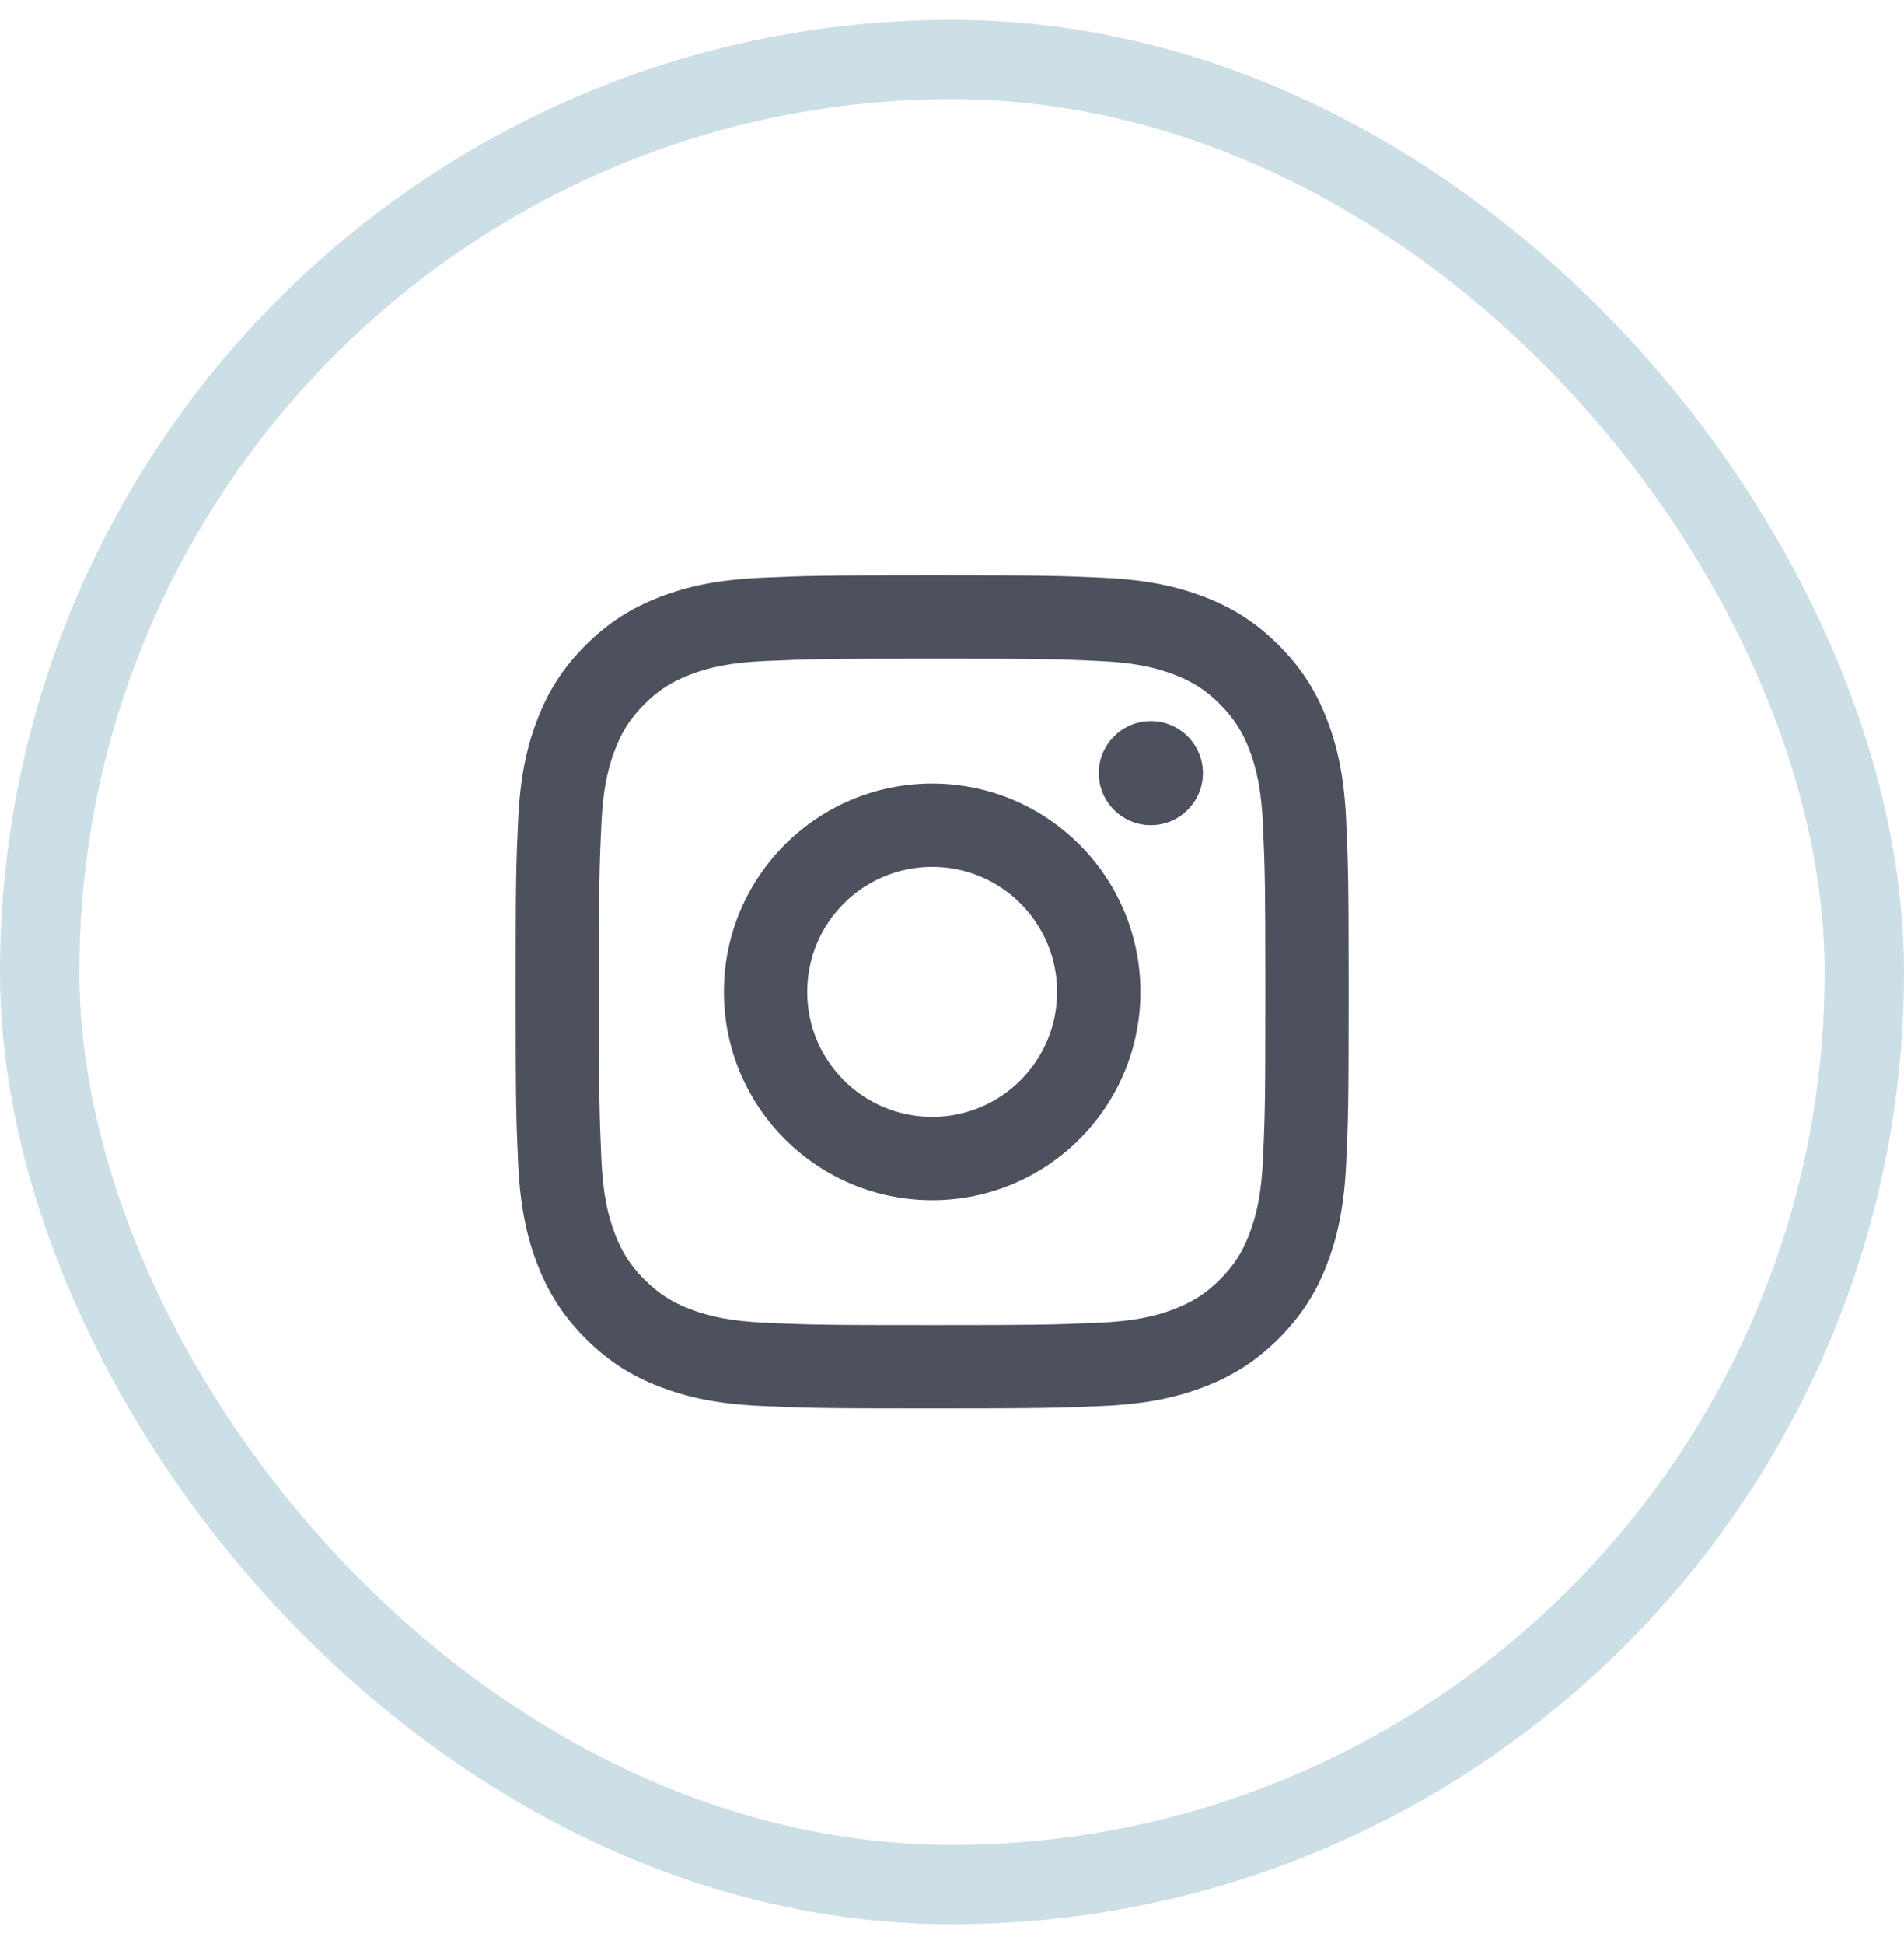
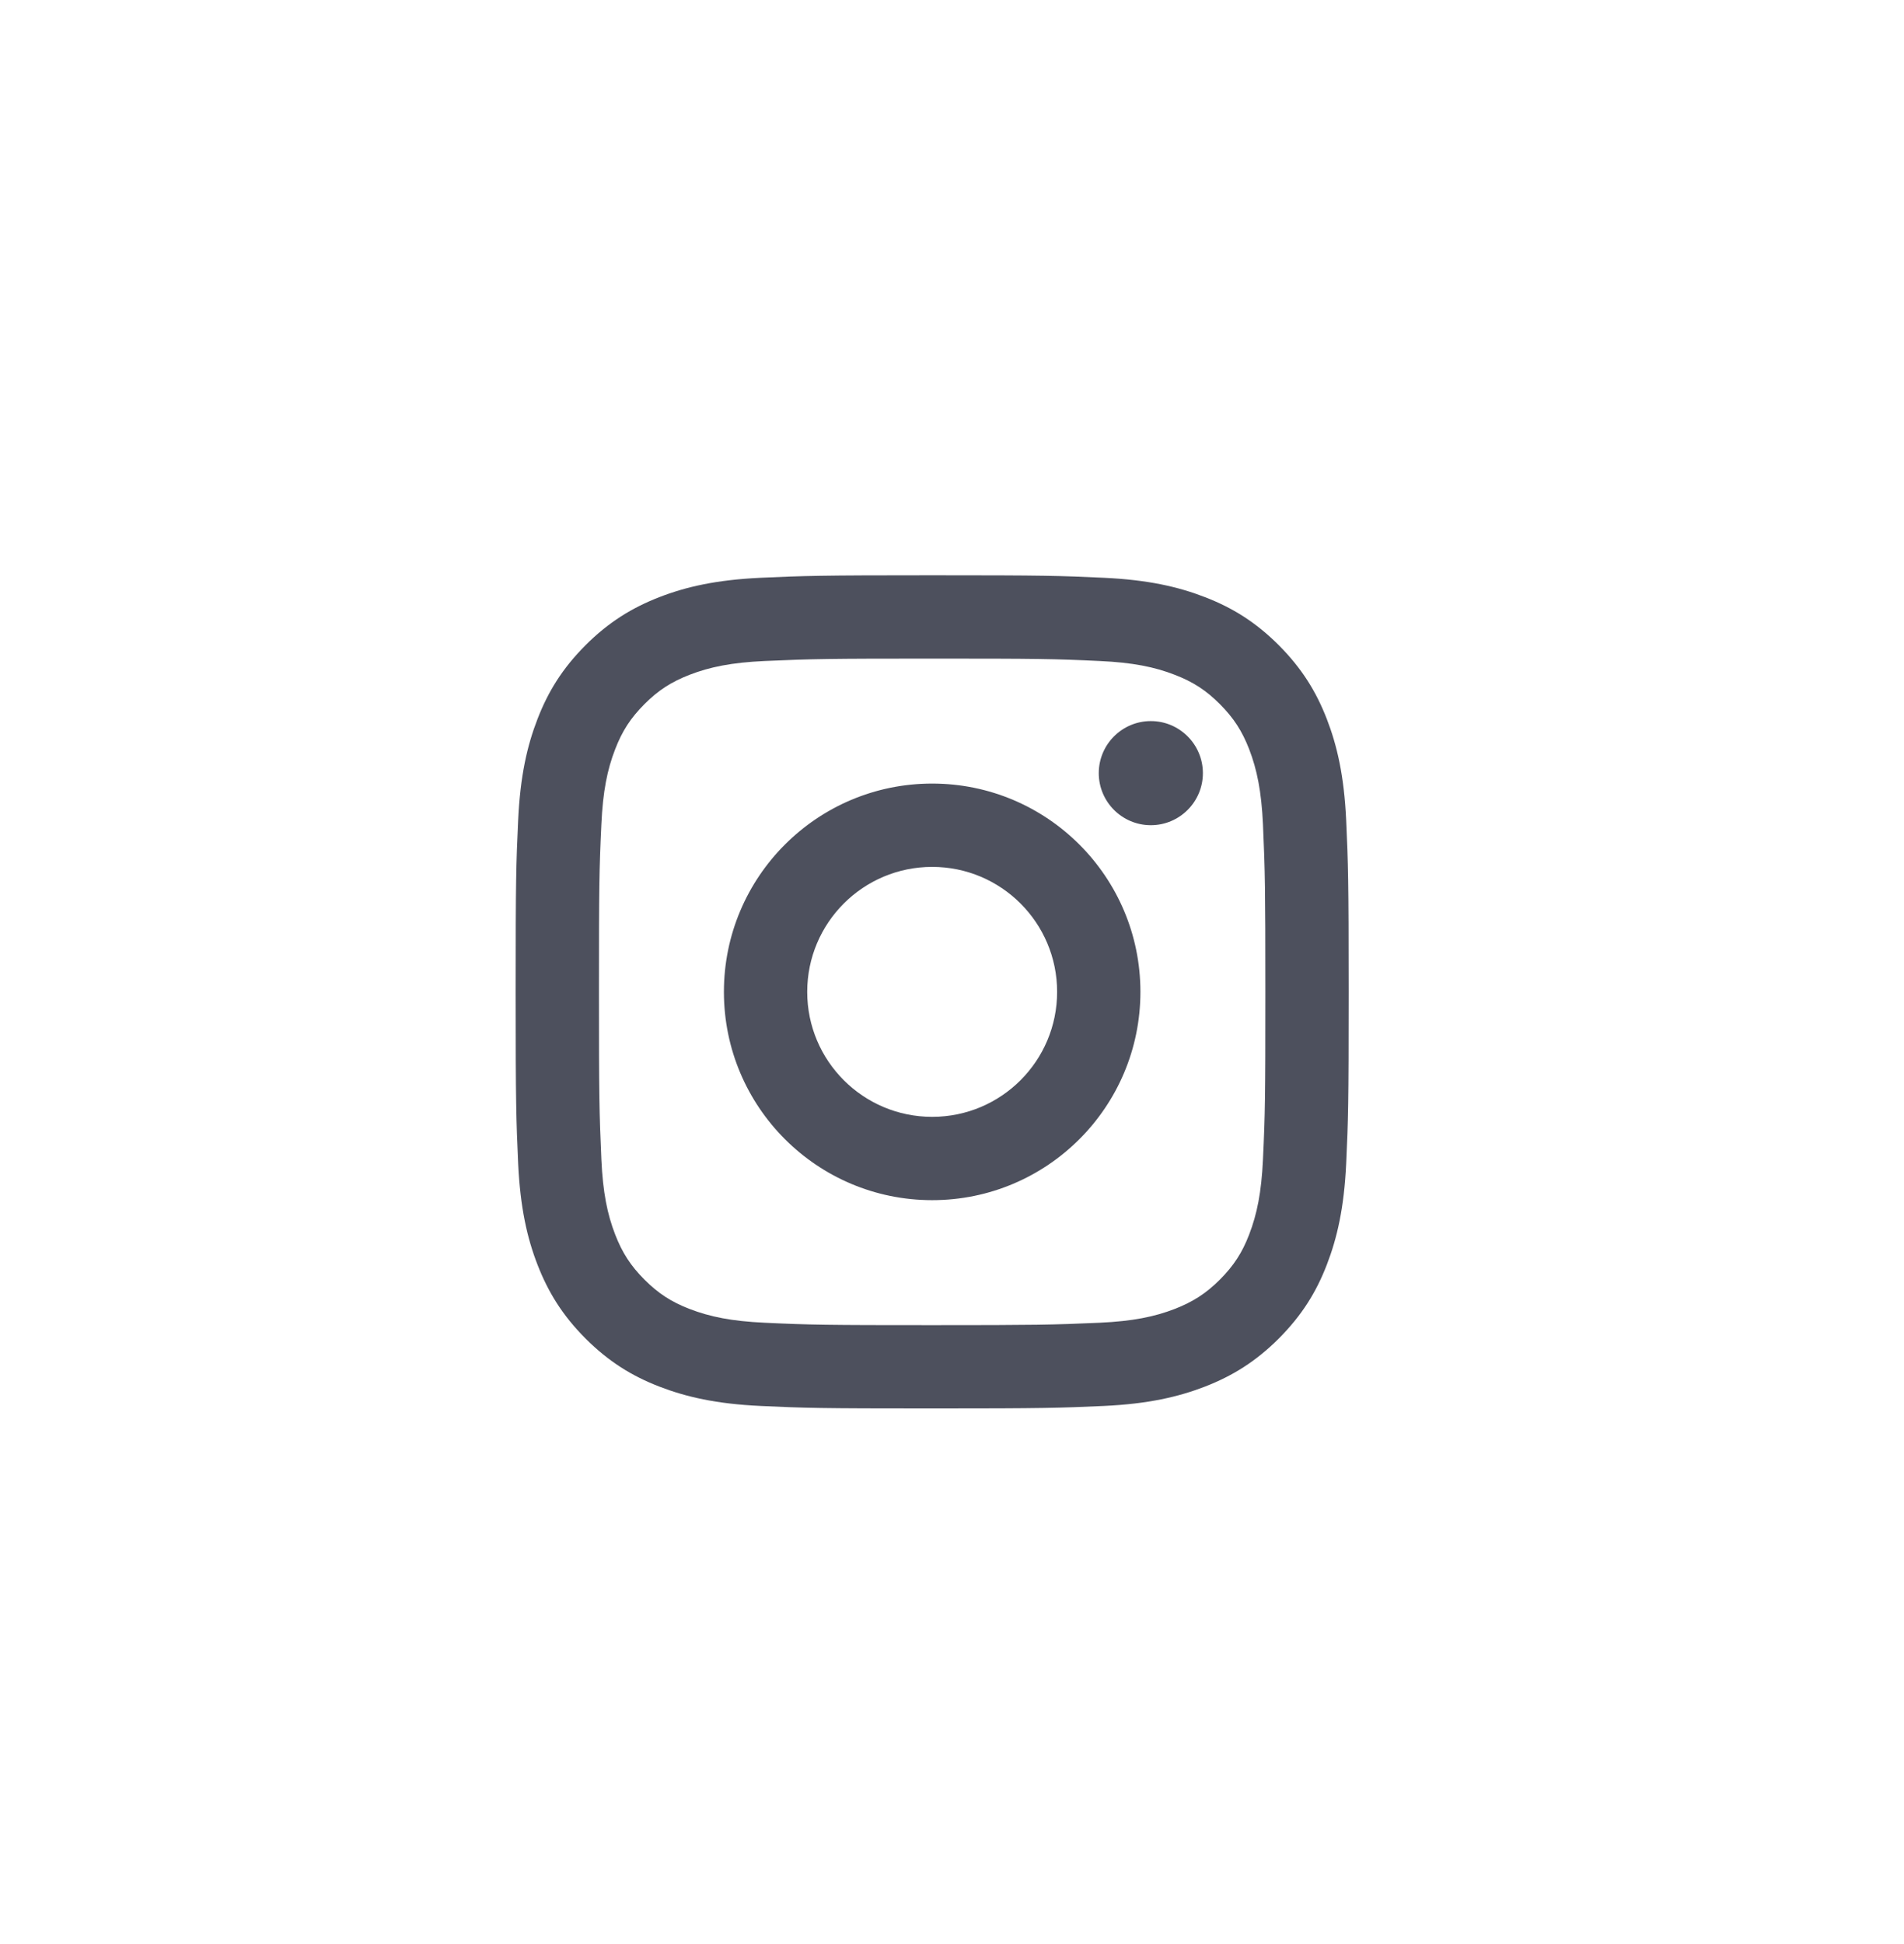
<svg xmlns="http://www.w3.org/2000/svg" width="48" height="49" viewBox="0 0 48 49" fill="none">
-   <rect x="1" y="1.5" width="46" height="46" rx="23" stroke="#CCDEE6" stroke-width="2" />
  <path d="M23.5 21.85C21.76 21.85 20.35 23.26 20.35 25C20.35 26.74 21.76 28.15 23.5 28.15C25.24 28.15 26.65 26.74 26.65 25C26.65 23.26 25.24 21.85 23.5 21.85ZM23.5 19.75C26.398 19.75 28.75 22.099 28.75 25C28.75 27.898 26.401 30.25 23.5 30.25C20.602 30.25 18.25 27.901 18.25 25C18.25 22.102 20.599 19.75 23.5 19.75ZM30.325 19.487C30.325 20.211 29.736 20.799 29.012 20.799C28.288 20.799 27.7 20.21 27.7 19.487C27.7 18.763 28.289 18.175 29.012 18.175C29.735 18.174 30.325 18.763 30.325 19.487ZM23.5 16.6C20.902 16.6 20.478 16.607 19.27 16.661C18.447 16.699 17.895 16.81 17.382 17.009C16.926 17.186 16.597 17.397 16.247 17.747C15.896 18.099 15.685 18.427 15.509 18.883C15.309 19.396 15.199 19.948 15.161 20.77C15.106 21.929 15.1 22.334 15.1 25C15.1 27.598 15.107 28.022 15.161 29.23C15.199 30.053 15.31 30.606 15.509 31.117C15.686 31.574 15.898 31.903 16.246 32.252C16.599 32.604 16.928 32.816 17.379 32.99C17.898 33.191 18.45 33.301 19.27 33.339C20.429 33.394 20.834 33.4 23.5 33.4C26.098 33.4 26.522 33.393 27.73 33.339C28.551 33.301 29.104 33.19 29.617 32.991C30.072 32.814 30.403 32.602 30.752 32.254C31.105 31.9 31.316 31.572 31.49 31.12C31.69 30.603 31.801 30.05 31.839 29.23C31.894 28.071 31.9 27.666 31.9 25C31.9 22.402 31.893 21.978 31.839 20.77C31.801 19.948 31.689 19.395 31.491 18.882C31.314 18.427 31.103 18.098 30.753 17.747C30.401 17.395 30.074 17.185 29.617 17.009C29.104 16.809 28.552 16.699 27.73 16.661C26.571 16.606 26.166 16.6 23.5 16.6ZM23.5 14.5C26.352 14.5 26.709 14.511 27.829 14.563C28.946 14.615 29.708 14.791 30.378 15.051C31.07 15.318 31.654 15.679 32.238 16.262C32.82 16.846 33.181 17.432 33.449 18.122C33.708 18.791 33.885 19.554 33.937 20.671C33.987 21.791 34 22.148 34 25C34 27.852 33.989 28.209 33.937 29.329C33.885 30.446 33.708 31.208 33.449 31.878C33.182 32.57 32.82 33.154 32.238 33.738C31.654 34.321 31.067 34.681 30.378 34.949C29.708 35.208 28.946 35.385 27.829 35.437C26.709 35.487 26.352 35.5 23.5 35.5C20.648 35.5 20.291 35.489 19.171 35.437C18.054 35.385 17.293 35.208 16.622 34.949C15.931 34.682 15.346 34.321 14.762 33.738C14.179 33.154 13.819 32.567 13.551 31.878C13.291 31.208 13.116 30.446 13.063 29.329C13.013 28.209 13 27.852 13 25C13 22.148 13.011 21.791 13.063 20.671C13.115 19.553 13.291 18.792 13.551 18.122C13.818 17.431 14.179 16.846 14.762 16.262C15.346 15.679 15.932 15.319 16.622 15.051C17.292 14.791 18.053 14.616 19.171 14.563C20.291 14.513 20.648 14.5 23.5 14.5Z" fill="#4D505D" />
</svg>